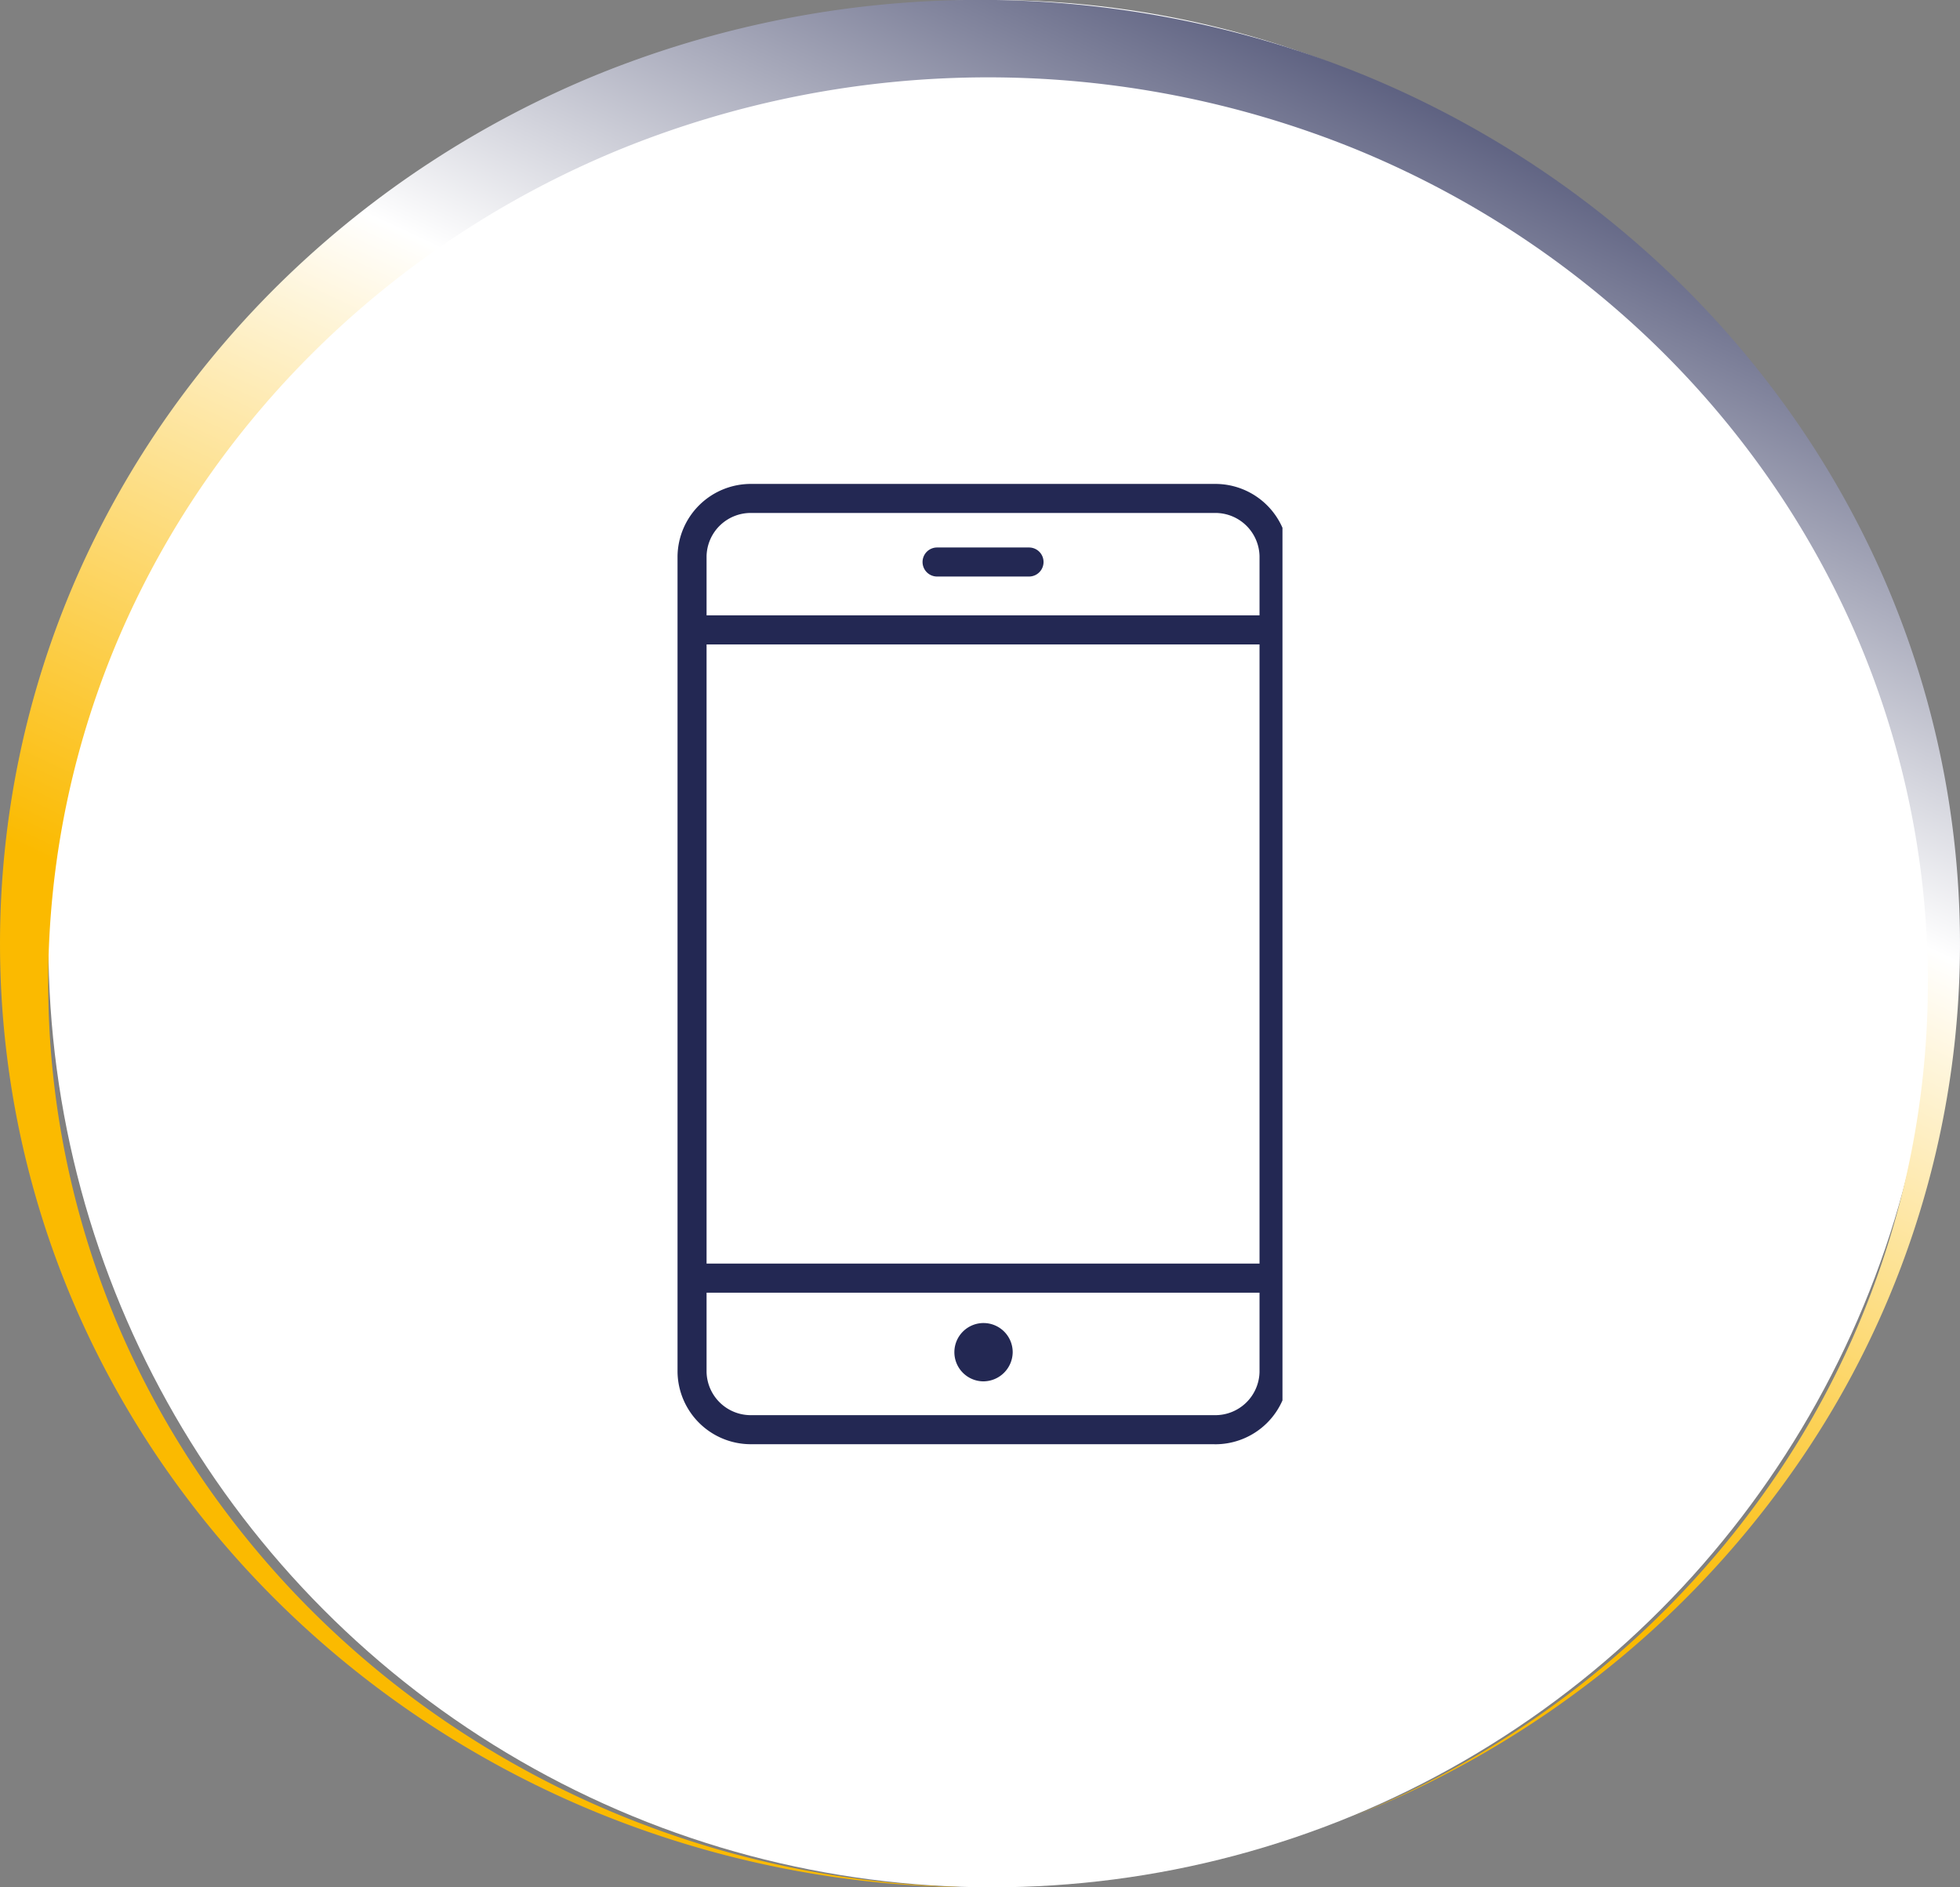
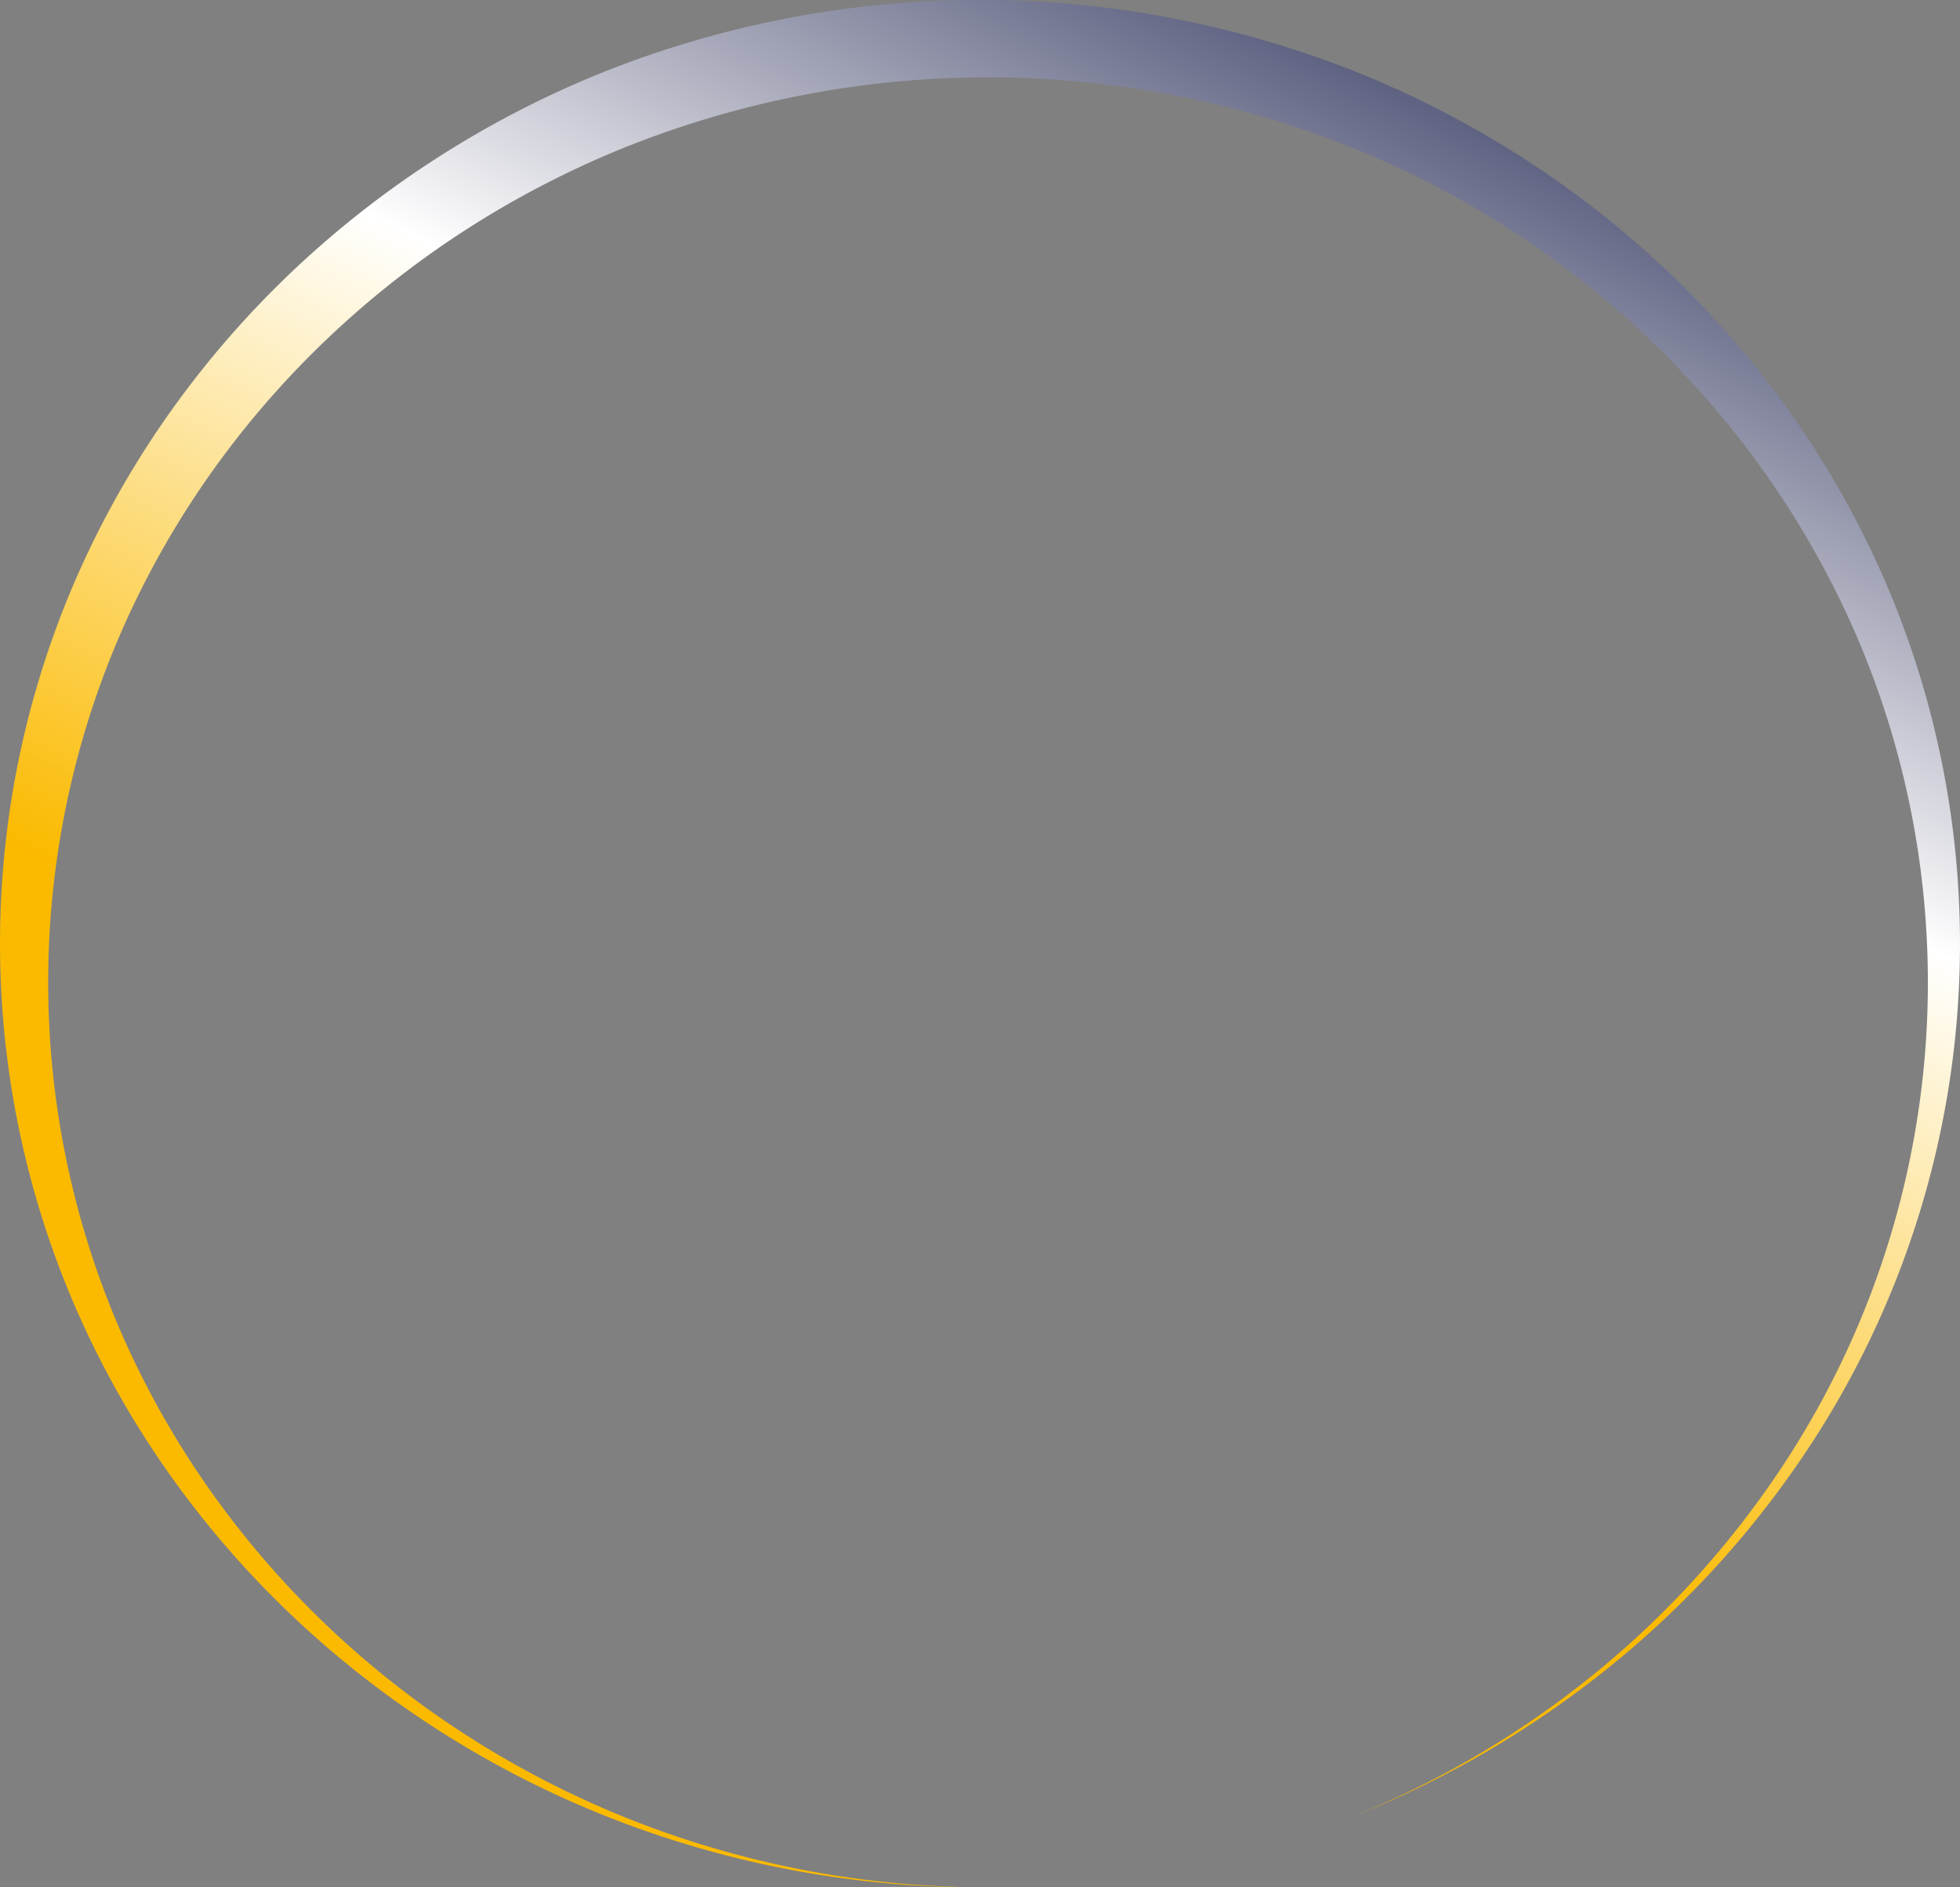
<svg xmlns="http://www.w3.org/2000/svg" width="81" height="78" viewBox="0 0 81 78">
  <rect x="0" y="0" width="81" height="78" fill="#808080" stroke="none" />
  <defs>
    <linearGradient id="linear-gradient" x1="0.892" y1="0.021" x2="0.554" y2="0.713" gradientUnits="objectBoundingBox">
      <stop offset="0" stop-color="#232853" />
      <stop offset="0.512" stop-color="#fff" />
      <stop offset="1" stop-color="#fbba00" />
    </linearGradient>
    <clipPath id="clip-path">
-       <rect id="Rectangle_119" data-name="Rectangle 119" width="25" height="40" fill="#232853" />
-     </clipPath>
+       </clipPath>
  </defs>
  <g id="Groupe_375" data-name="Groupe 375" transform="translate(-453 -1944)">
    <g id="Groupe_135" data-name="Groupe 135" transform="translate(-1 -297)">
-       <circle id="Ellipse_29" data-name="Ellipse 29" cx="39" cy="39" r="39" transform="translate(456 2241)" fill="#fff" />
      <path id="Soustraction_10" data-name="Soustraction 10" d="M40.512,78H40.5a41.588,41.588,0,0,1-15.765-3.065,41.018,41.018,0,0,1-6.88-3.6,40.5,40.5,0,0,1-5.994-4.762,39.643,39.643,0,0,1-4.945-5.772A38.571,38.571,0,0,1,3.183,54.18a37.795,37.795,0,0,1,0-30.361,38.57,38.57,0,0,1,3.734-6.625,39.642,39.642,0,0,1,4.945-5.772,40.5,40.5,0,0,1,5.994-4.762,41.019,41.019,0,0,1,6.88-3.6,42.076,42.076,0,0,1,31.529,0,41.018,41.018,0,0,1,6.879,3.6,40.5,40.5,0,0,1,5.994,4.762,39.644,39.644,0,0,1,4.945,5.772,38.572,38.572,0,0,1,3.734,6.625,37.817,37.817,0,0,1-3.853,37.154,39.785,39.785,0,0,1-7.948,8.314,40.806,40.806,0,0,1-10.148,5.806A39.118,39.118,0,0,0,65.488,69.5a38.131,38.131,0,0,0,7.527-7.954A36.267,36.267,0,0,0,76.62,26.04a36.993,36.993,0,0,0-3.581-6.353A38.019,38.019,0,0,0,68.3,14.151a38.841,38.841,0,0,0-5.748-4.567,39.337,39.337,0,0,0-6.6-3.448,40.351,40.351,0,0,0-30.237,0,39.338,39.338,0,0,0-6.6,3.448,38.844,38.844,0,0,0-5.748,4.567,38.018,38.018,0,0,0-4.743,5.535A36.994,36.994,0,0,0,5.044,26.04a36.245,36.245,0,0,0-.015,29.082,36.985,36.985,0,0,0,3.564,6.342,38.012,38.012,0,0,0,4.721,5.529,38.836,38.836,0,0,0,5.723,4.567,39.336,39.336,0,0,0,6.57,3.456A39.862,39.862,0,0,0,40.512,78Z" transform="translate(454 2241)" fill="url(#linear-gradient)" />
    </g>
    <g id="Groupe_150" data-name="Groupe 150" transform="translate(481 1964)">
      <g id="Groupe_149" data-name="Groupe 149" clip-path="url(#clip-path)">
-         <path id="Tracé_220" data-name="Tracé 220" d="M22.192,39.687H3.063A3.03,3.03,0,0,1,0,36.7V2.989A3.03,3.03,0,0,1,3.063,0H22.192a3.03,3.03,0,0,1,3.063,2.989V36.7a3.03,3.03,0,0,1-3.063,2.989M3.063,1.2A1.826,1.826,0,0,0,1.2,2.989V36.7a1.826,1.826,0,0,0,1.86,1.786H22.192a1.826,1.826,0,0,0,1.86-1.786V2.989A1.826,1.826,0,0,0,22.192,1.2Z" fill="#232853" />
        <rect id="Rectangle_117" data-name="Rectangle 117" width="24.053" height="1.203" transform="translate(0.601 5.431)" fill="#232853" />
        <rect id="Rectangle_118" data-name="Rectangle 118" width="24.053" height="1.203" transform="translate(0.601 32.222)" fill="#232853" />
        <path id="Tracé_221" data-name="Tracé 221" d="M12.819,3.385h-3.8a.6.6,0,1,1,0-1.2h3.8a.6.6,0,0,1,0,1.2" transform="translate(1.707 0.442)" fill="#232853" />
        <path id="Tracé_222" data-name="Tracé 222" d="M10.706,31.246a1.205,1.205,0,1,1,1.224-1.205,1.217,1.217,0,0,1-1.224,1.205m.022-1.205v0Z" transform="translate(1.921 5.843)" fill="#232853" />
      </g>
    </g>
  </g>
</svg>